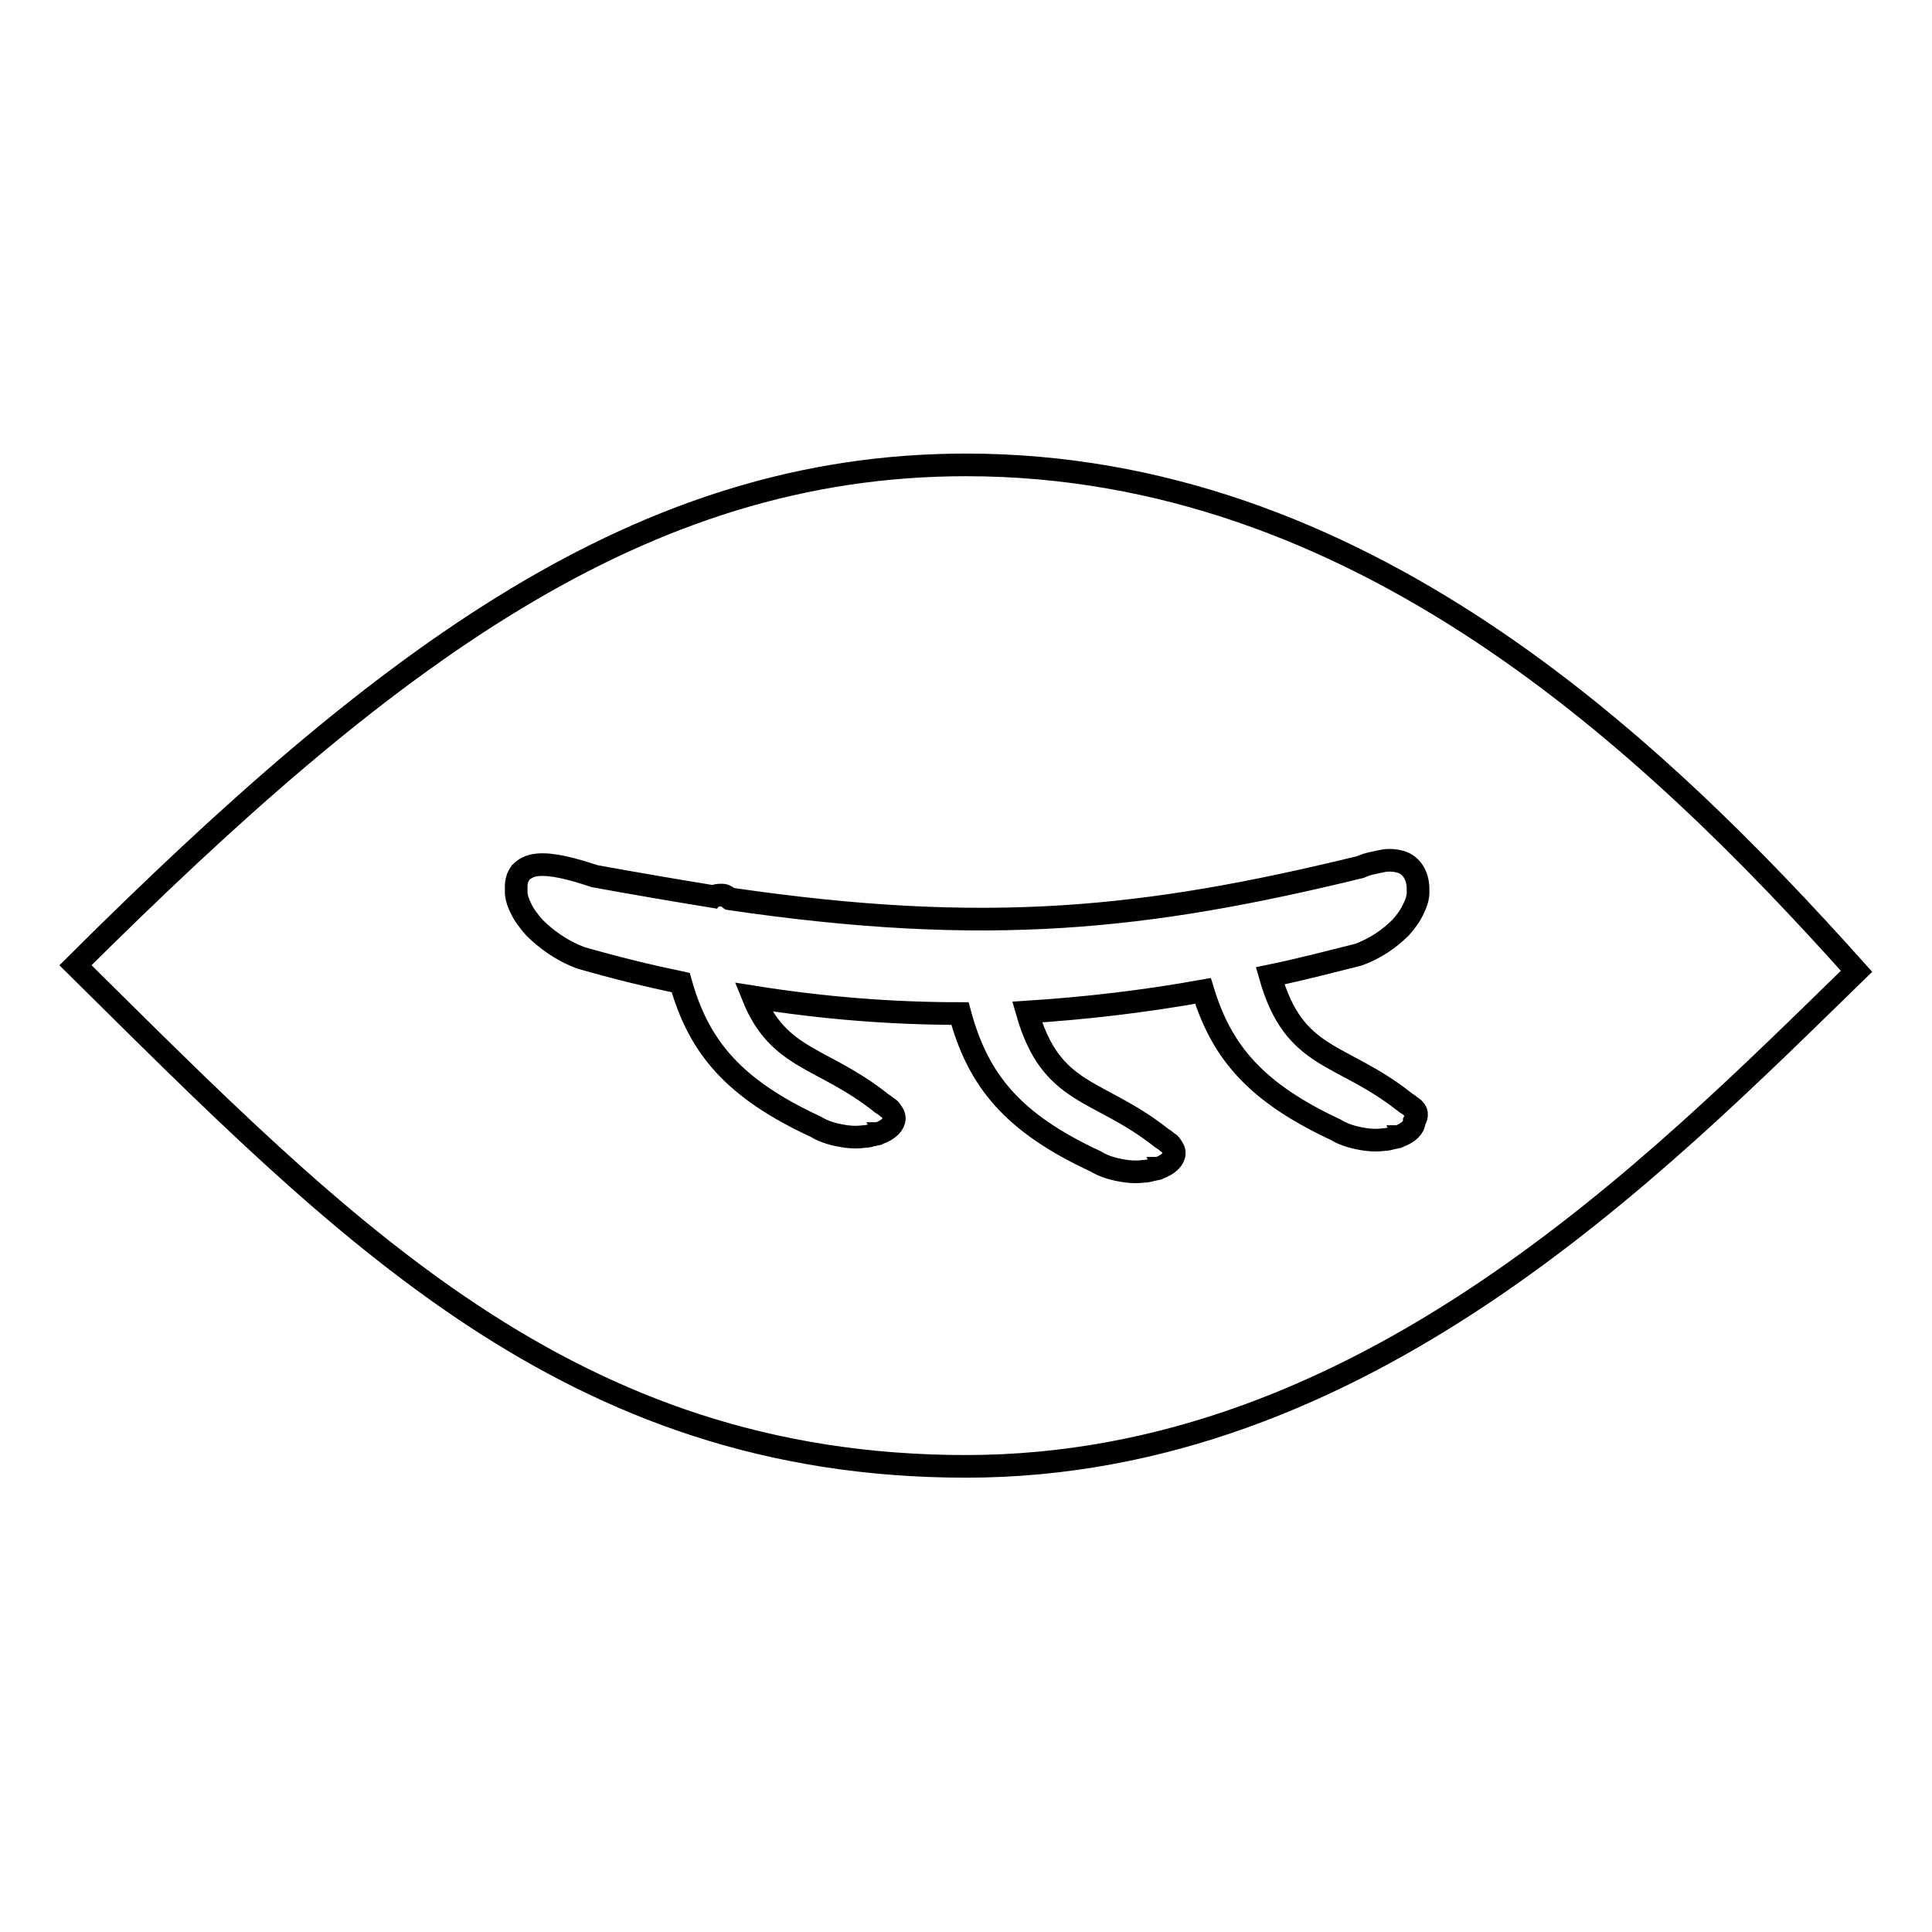
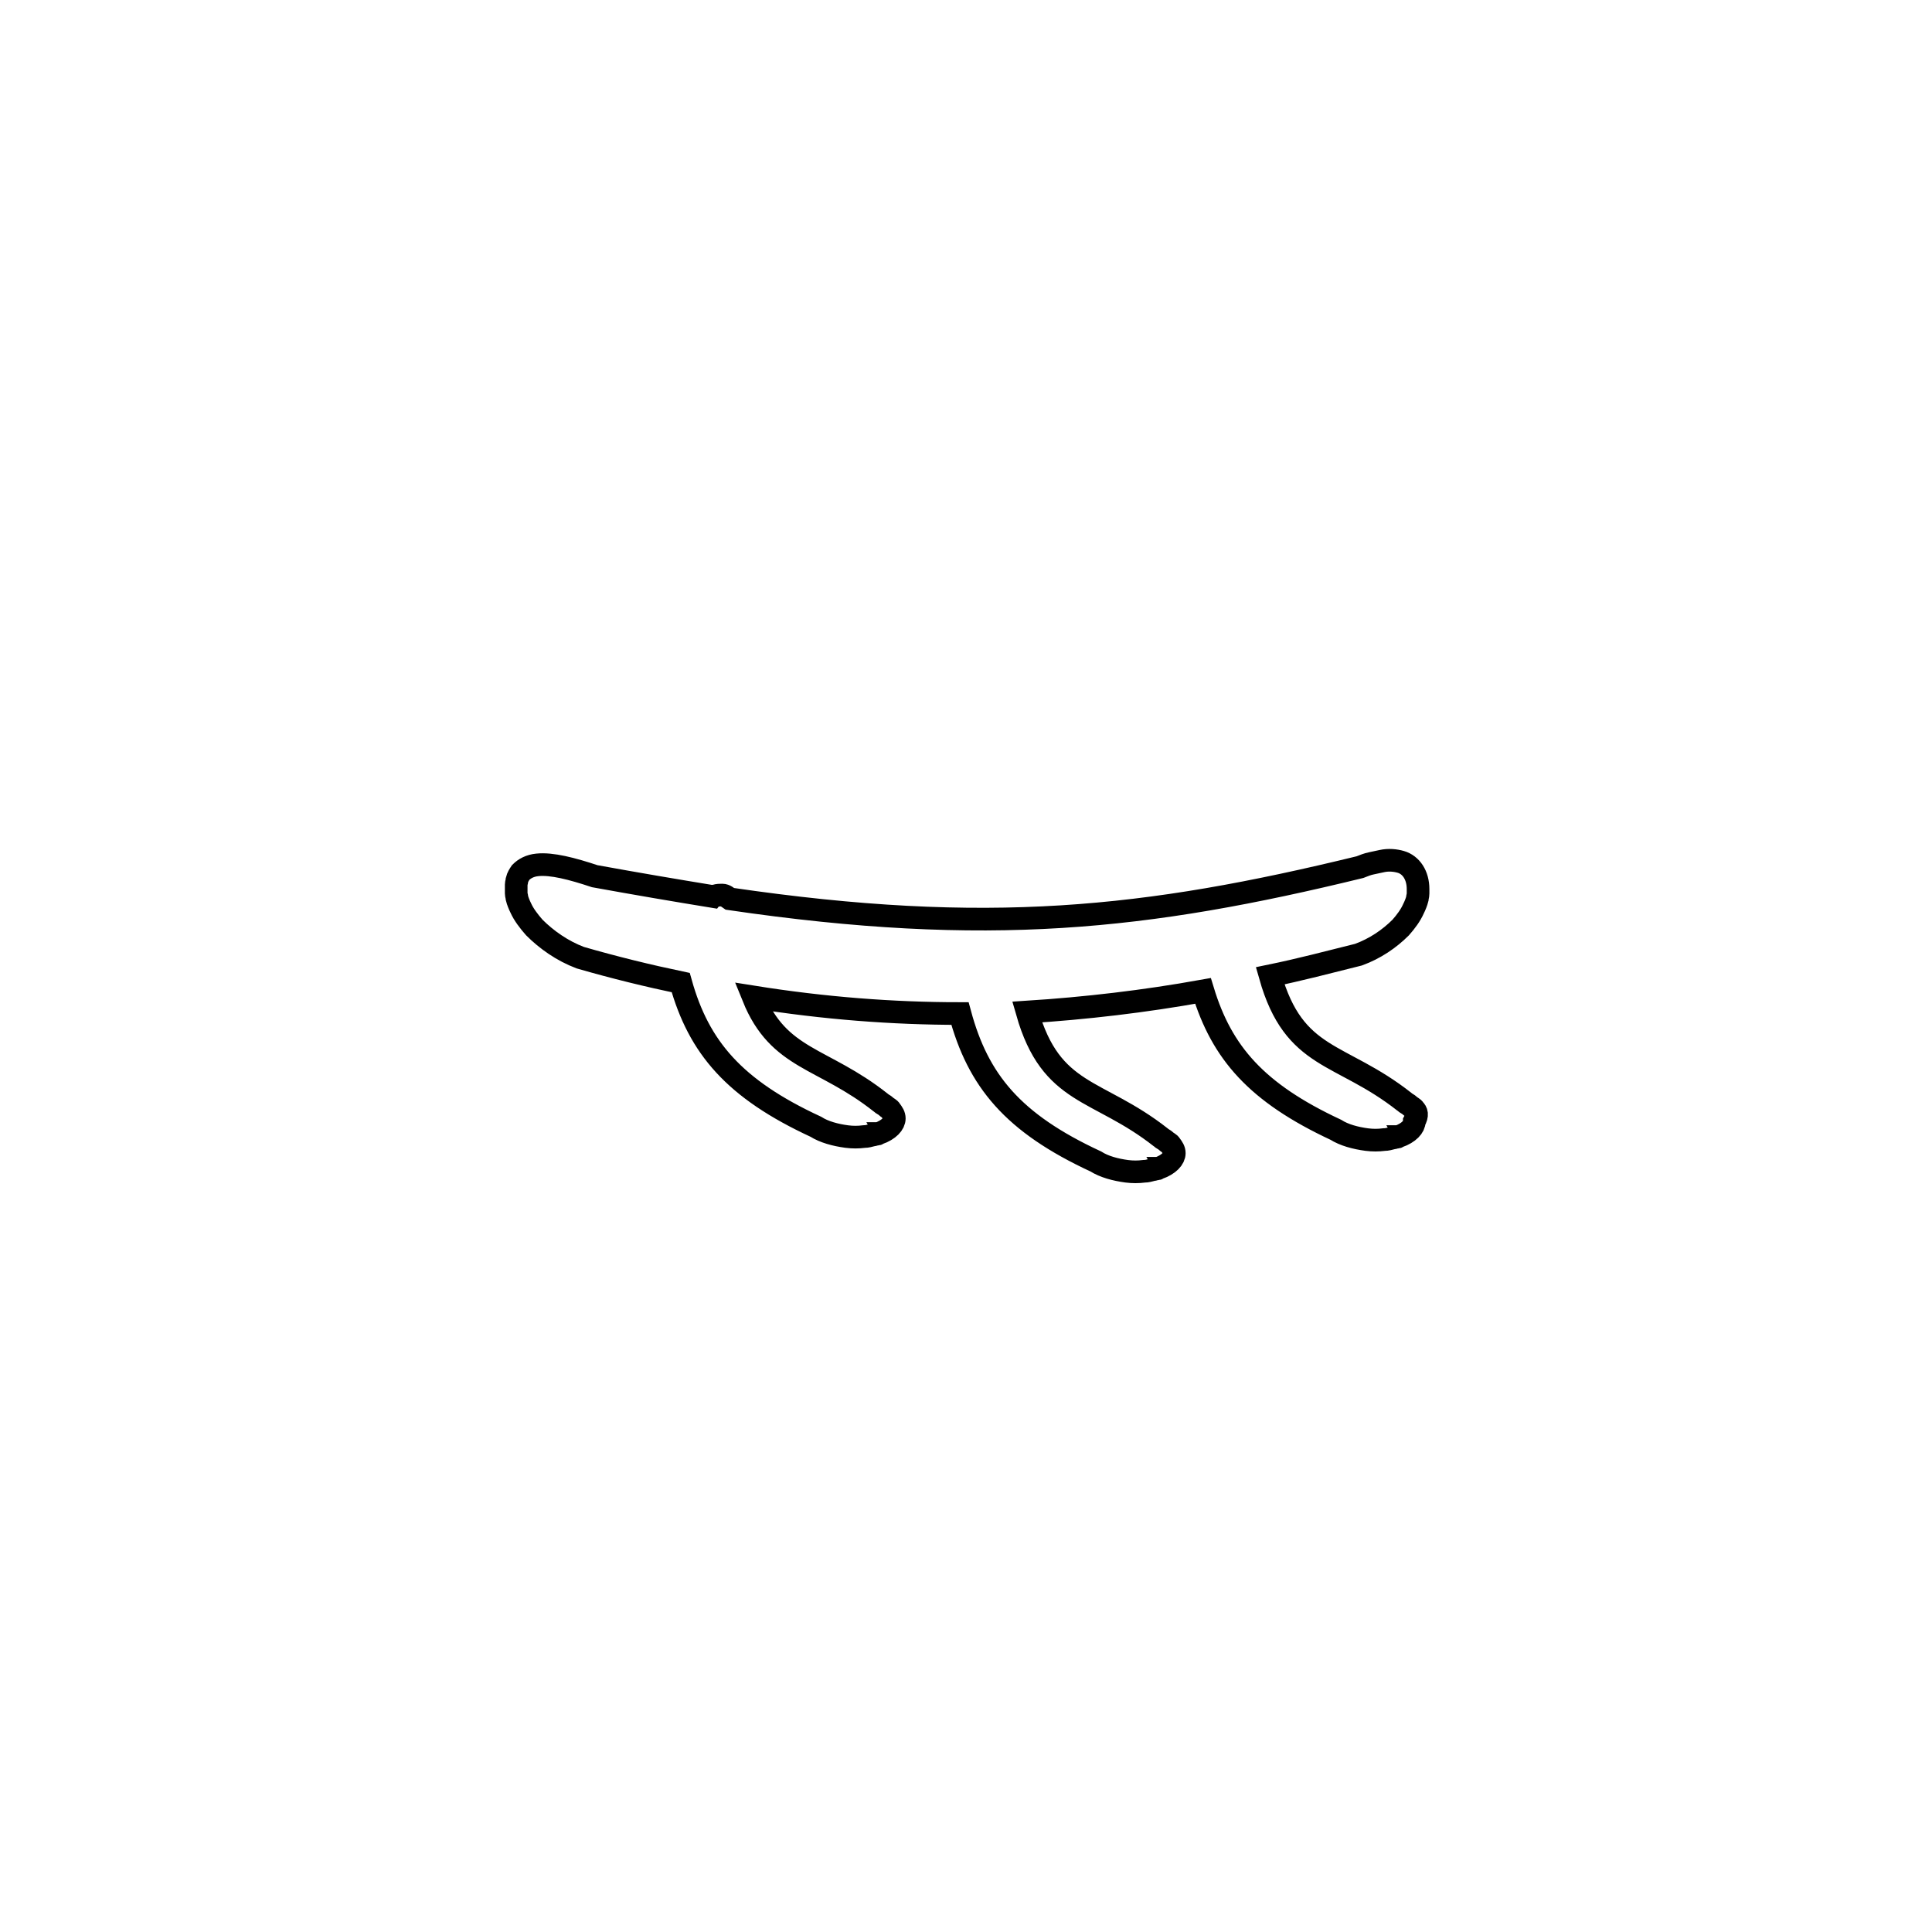
<svg xmlns="http://www.w3.org/2000/svg" version="1.1" x="0px" y="0px" viewBox="0 0 256 256" enable-background="new 0 0 256 256" xml:space="preserve">
  <g>
    <g>
-       <path stroke-width="3" fill-opacity="0" stroke="#000000" d="M128,61.6c-43.1,0-76.8,25.3-118,66.3c35.5,35.1,65.4,66.4,118,66.4c52.6,0,91.3-39.6,118-65.6C218.7,98.2,180,61.6,128,61.6z" />
      <path stroke-width="3" fill-opacity="0" stroke="#000000" d="M187.4,147c-0.1-0.2-0.4-0.3-0.6-0.5c-0.2-0.2-0.5-0.3-0.7-0.5c-8.5-6.7-14.6-5.4-17.8-16.7c3.9-0.8,7.7-1.8,11.7-2.8c2.2-0.8,4.1-2.1,5.6-3.6c0.7-0.8,1.3-1.6,1.7-2.5c0.2-0.4,0.4-0.9,0.5-1.3c0-0.2,0.1-0.4,0.1-0.7c0-0.1,0-0.2,0-0.3c0,0,0-0.1,0-0.1c0,0,0,0,0-0.1s0,0,0-0.1c0-1.8-0.9-3.2-2.3-3.6c-0.7-0.2-1.6-0.3-2.5-0.1c-0.5,0.1-0.9,0.2-1.4,0.3c-0.5,0.1-1,0.3-1.5,0.5c-28.3,6.9-49.4,9.2-83.5,4.2c-0.3-0.2-0.6-0.5-1-0.5c-0.3,0-0.6,0-0.9,0.1c-0.1,0-0.2,0-0.3,0.1c-4.9-0.8-10.2-1.7-15.7-2.7c-3-1-5.7-1.7-7.6-1.5c-1,0.1-1.7,0.5-2.2,1c-0.2,0.3-0.4,0.6-0.5,1c0,0.2-0.1,0.4-0.1,0.6c0,0.2,0,0.4,0,0.7c0,0,0,0.1,0,0.1c0,0,0,0.1,0,0.1c0,0.1,0,0.2,0,0.3c0,0.2,0.1,0.4,0.1,0.6c0.1,0.4,0.3,0.9,0.5,1.3c0.4,0.9,1.1,1.8,1.8,2.6c1.6,1.6,3.7,3.1,6.1,4c4.5,1.3,9,2.4,13.3,3.3c2.4,8.6,7.1,14.1,17.9,19.1c1.1,0.7,2.6,1.1,4.1,1.3c0.8,0.1,1.5,0.1,2.3,0c0.4,0,0.7-0.1,1.1-0.2c0.2,0,0.3-0.1,0.5-0.1c0.1,0,0.2,0,0.2-0.1c0,0,0.1,0,0.1,0c0,0,0,0,0,0c0,0,0,0,0,0c1.4-0.5,2.1-1.3,2.1-2c0-0.4-0.2-0.7-0.5-1.1c-0.1-0.2-0.4-0.3-0.6-0.5s-0.5-0.3-0.7-0.5c-7.7-6.1-13.5-5.6-16.9-14c9.4,1.5,18.5,2.2,27.4,2.2c2.4,8.9,7,14.5,18,19.6c1.1,0.7,2.6,1.1,4.1,1.3c0.8,0.1,1.5,0.1,2.3,0c0.4,0,0.7-0.1,1.1-0.2c0.2,0,0.3-0.1,0.5-0.1c0.1,0,0.2,0,0.2-0.1c0,0,0.1,0,0.1,0c0,0,0,0,0,0c0,0,0,0,0,0c1.4-0.5,2.1-1.3,2.1-2c0-0.4-0.2-0.7-0.5-1.1c-0.1-0.2-0.4-0.3-0.6-0.5c-0.2-0.2-0.5-0.3-0.7-0.5c-8.4-6.6-14.5-5.4-17.7-16.6c7.8-0.5,15.5-1.4,23.3-2.8c2.5,8.2,7.1,13.5,17.6,18.4c1.1,0.7,2.6,1.1,4.1,1.3c0.8,0.1,1.5,0.1,2.3,0c0.4,0,0.7-0.1,1.1-0.2c0.2,0,0.3-0.1,0.5-0.1c0.1,0,0.2,0,0.2-0.1c0,0,0.1,0,0.1,0c0,0,0,0,0,0c0,0,0,0,0,0c1.4-0.5,2.1-1.3,2.1-2C187.9,147.7,187.7,147.3,187.4,147z" />
    </g>
  </g>
</svg>